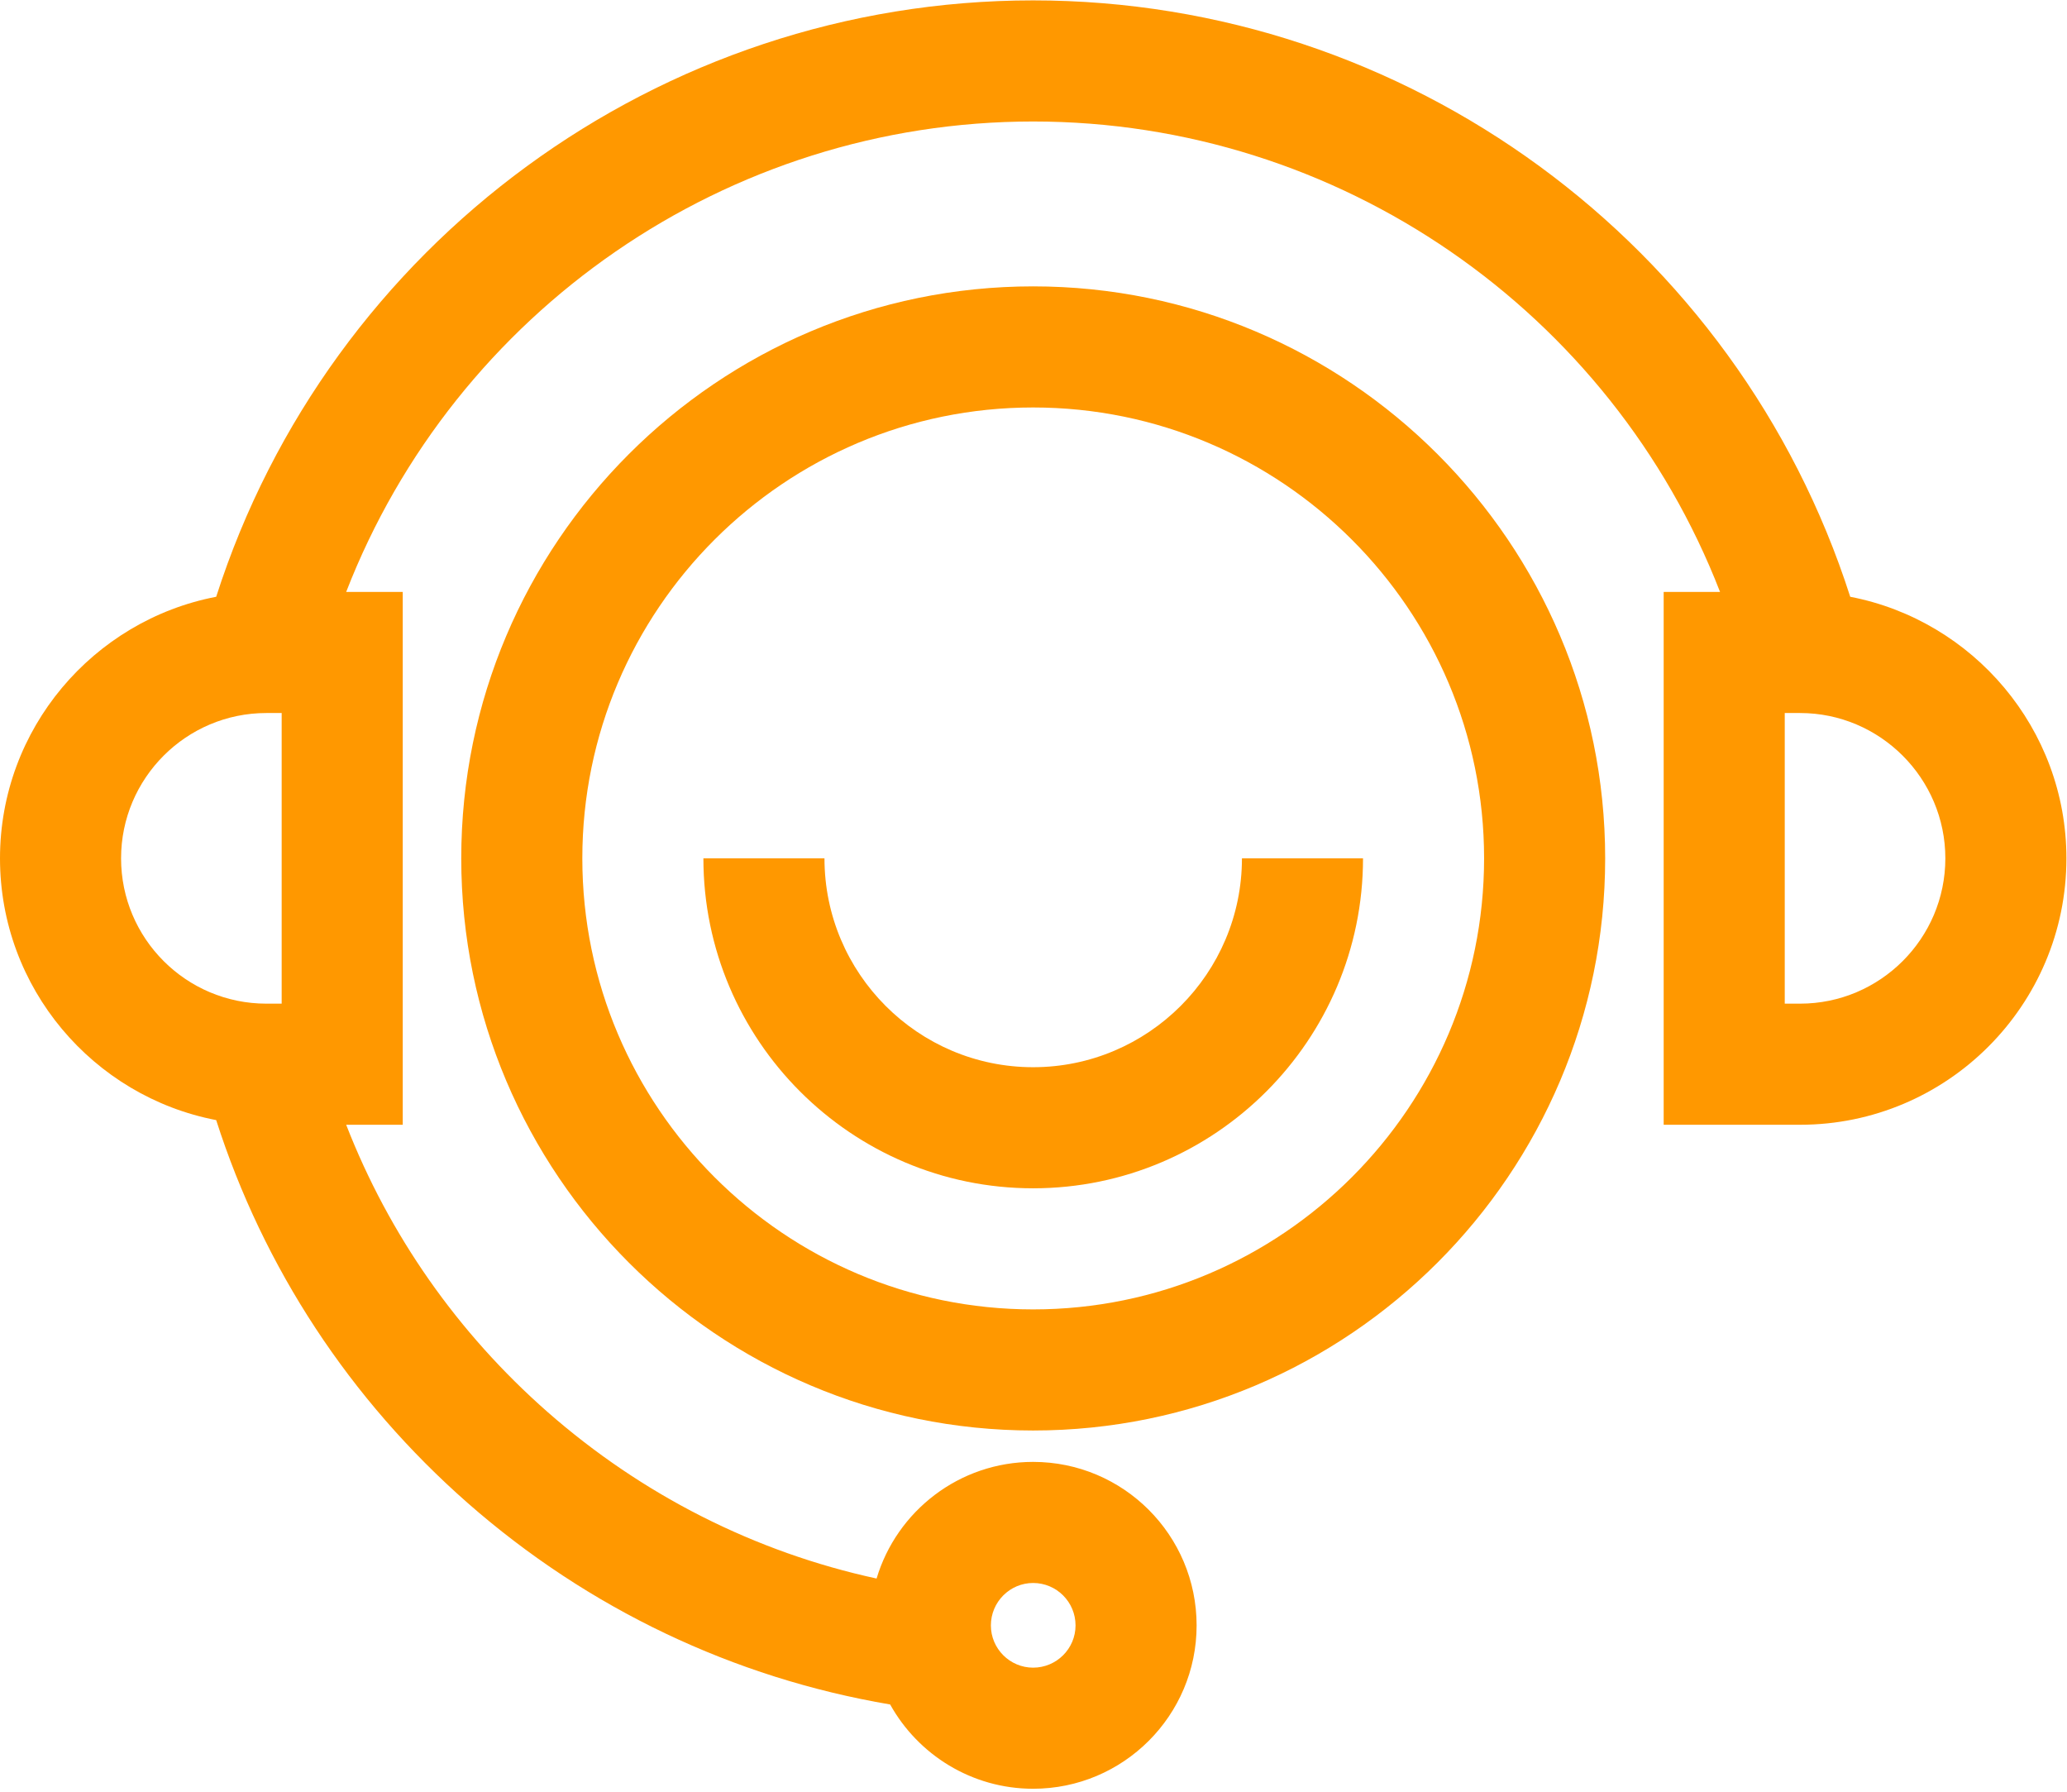
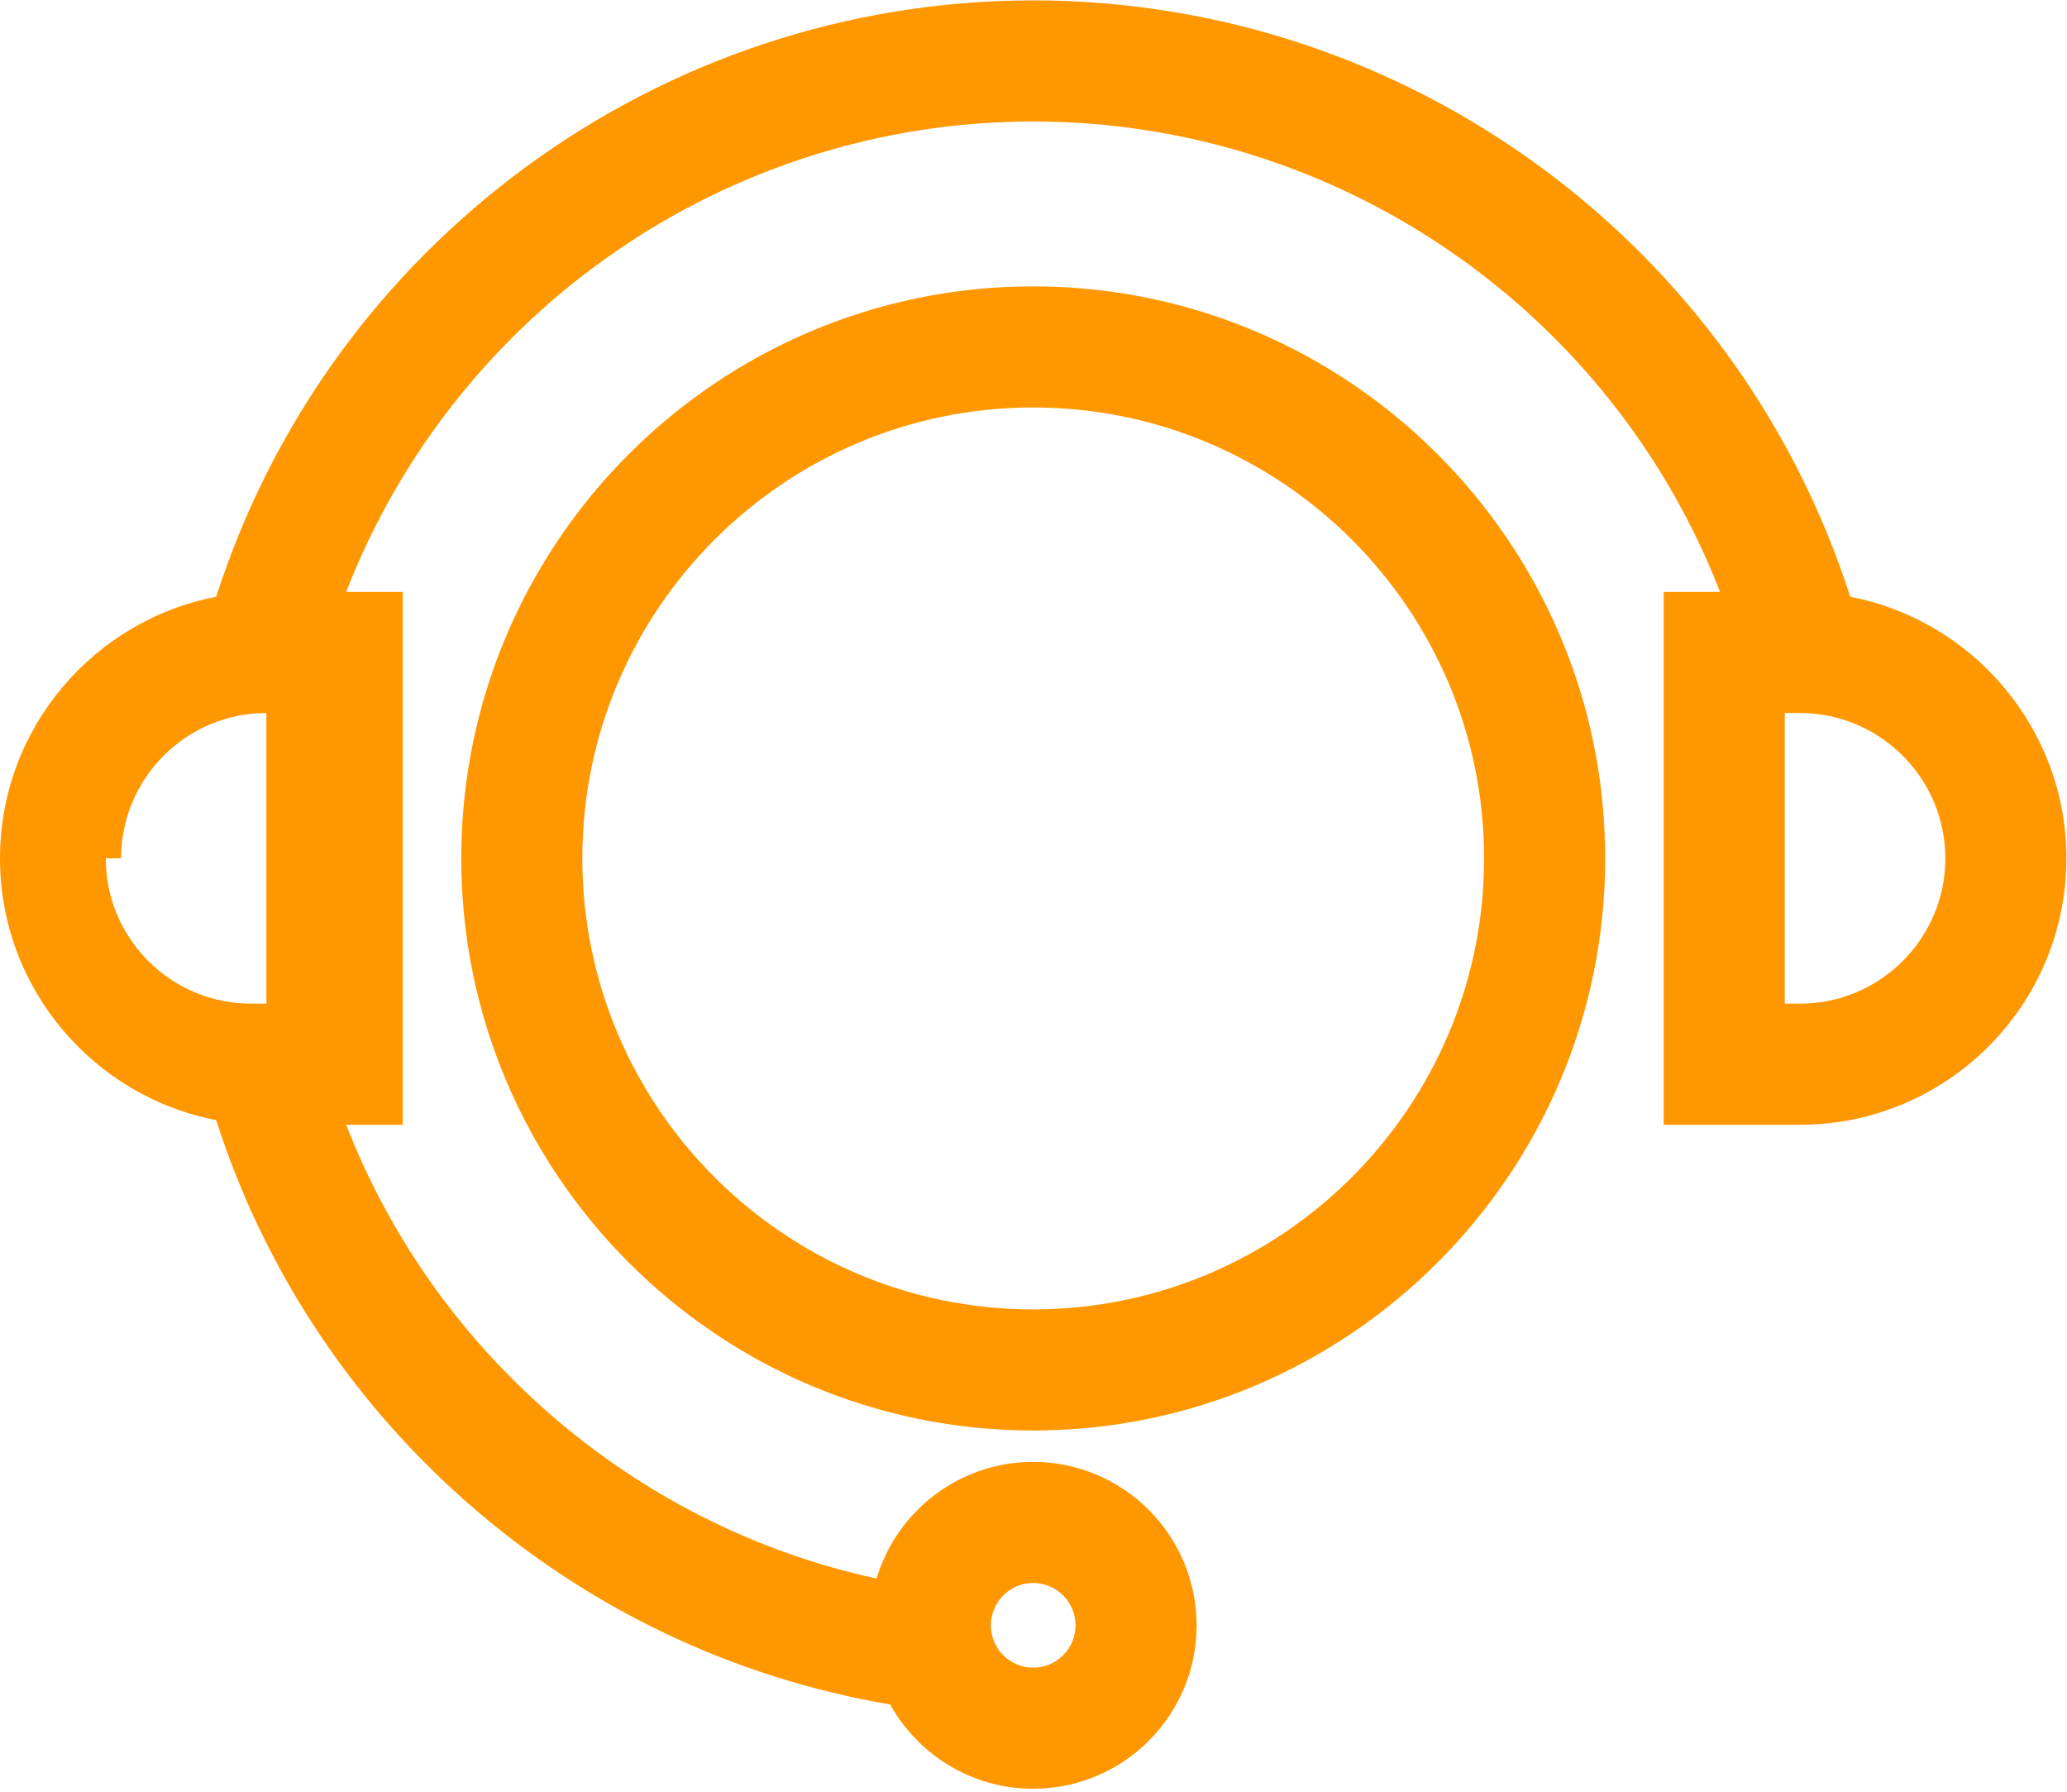
<svg xmlns="http://www.w3.org/2000/svg" viewBox="0 0 1067 925" width="1067" height="925">
  <title>001-customer service</title>
  <style>		.s0 { fill: #ff9800 } 	</style>
  <g id="Page 1">
-     <path id="Path 1" fill-rule="evenodd" class="s0" d="m955.1 308c-58.4-182.2-228.8-307.8-421.8-307.8-192.9 0-363.3 125.6-421.7 307.8-63.5 12.2-111.6 68.1-111.6 135 0 67 48.1 122.9 111.6 135.1 24.4 76.2 69 144.2 129.8 197.6 62.2 54.6 137.3 90.3 218.1 104 14.4 25.9 42.1 43.5 73.8 43.5 46.6 0 84.4-37.8 84.4-84.3 0-46.6-37.8-84.4-84.4-84.4-38.1 0-70.4 25.4-80.8 60.2-62.7-13.6-120.9-43-169.9-86-46.4-40.8-81.8-91.4-103.9-148.2h29.2v-275h-29.2c56.2-144.8 196.6-242.8 354.6-242.8 158 0 298.4 98 354.6 242.8h-29.1v275h70.4c75.8 0 137.5-61.6 137.5-137.5 0-66.9-48.2-122.8-111.6-135zm-421.8 509c12.1 0 21.9 9.8 21.9 21.9 0 12-9.8 21.8-21.9 21.8-12 0-21.8-9.8-21.8-21.8 0-12.1 9.8-21.9 21.8-21.9zm-470.8-374c0-41.3 33.6-75 75-75h7.9v150h-7.9c-41.4 0-75-33.6-75-75zm866.7 75h-7.9v-150h7.9c41.3 0 75 33.7 75 75 0 41.4-33.7 75-75 75z" />
+     <path id="Path 1" fill-rule="evenodd" class="s0" d="m955.1 308c-58.4-182.2-228.8-307.8-421.8-307.8-192.9 0-363.3 125.6-421.7 307.8-63.5 12.2-111.6 68.1-111.6 135 0 67 48.1 122.9 111.6 135.1 24.4 76.2 69 144.2 129.8 197.6 62.2 54.6 137.3 90.3 218.1 104 14.4 25.9 42.1 43.5 73.8 43.5 46.6 0 84.4-37.8 84.4-84.3 0-46.6-37.8-84.4-84.4-84.4-38.1 0-70.4 25.4-80.8 60.2-62.7-13.6-120.9-43-169.9-86-46.4-40.8-81.8-91.4-103.9-148.2h29.2v-275h-29.2c56.2-144.8 196.6-242.8 354.6-242.8 158 0 298.4 98 354.6 242.8h-29.1v275h70.4c75.8 0 137.5-61.6 137.5-137.5 0-66.9-48.2-122.8-111.6-135zm-421.8 509c12.1 0 21.9 9.8 21.9 21.9 0 12-9.8 21.8-21.9 21.8-12 0-21.8-9.8-21.8-21.8 0-12.1 9.8-21.9 21.8-21.9zm-470.8-374c0-41.3 33.6-75 75-75v150h-7.9c-41.4 0-75-33.6-75-75zm866.7 75h-7.9v-150h7.9c41.3 0 75 33.7 75 75 0 41.4-33.7 75-75 75z" />
    <path id="Path 2" fill-rule="evenodd" class="s0" d="m533.3 147.8c-162.8 0-295.2 132.4-295.2 295.2 0 162.8 132.4 295.3 295.2 295.3 162.8 0 295.3-132.5 295.3-295.3 0-162.8-132.5-295.2-295.3-295.2zm0 528c-128.3 0-232.7-104.4-232.7-232.8 0-128.3 104.4-232.7 232.7-232.7 128.4 0 232.8 104.4 232.8 232.7 0 128.4-104.4 232.8-232.8 232.8z" />
-     <path id="Path 3" fill-rule="evenodd" class="s0" d="m533.3 550.8c-59.4 0-107.7-48.4-107.7-107.8h-62.5c0 93.9 76.4 170.3 170.2 170.3 93.9 0 170.3-76.4 170.3-170.3h-62.5c0 59.4-48.4 107.8-107.8 107.8z" />
  </g>
</svg>